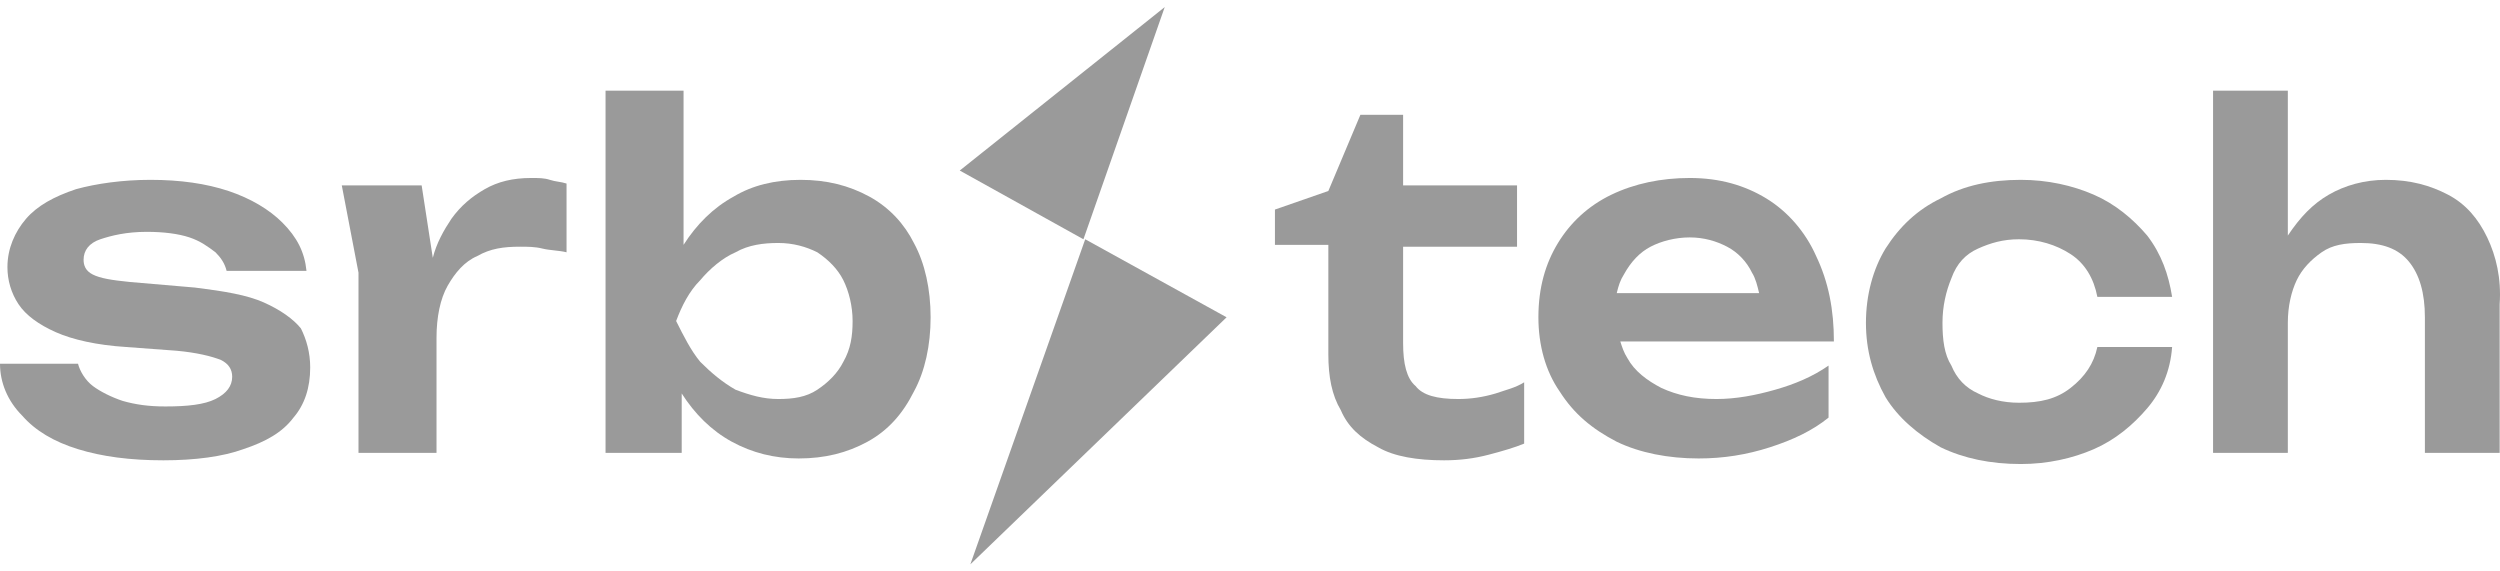
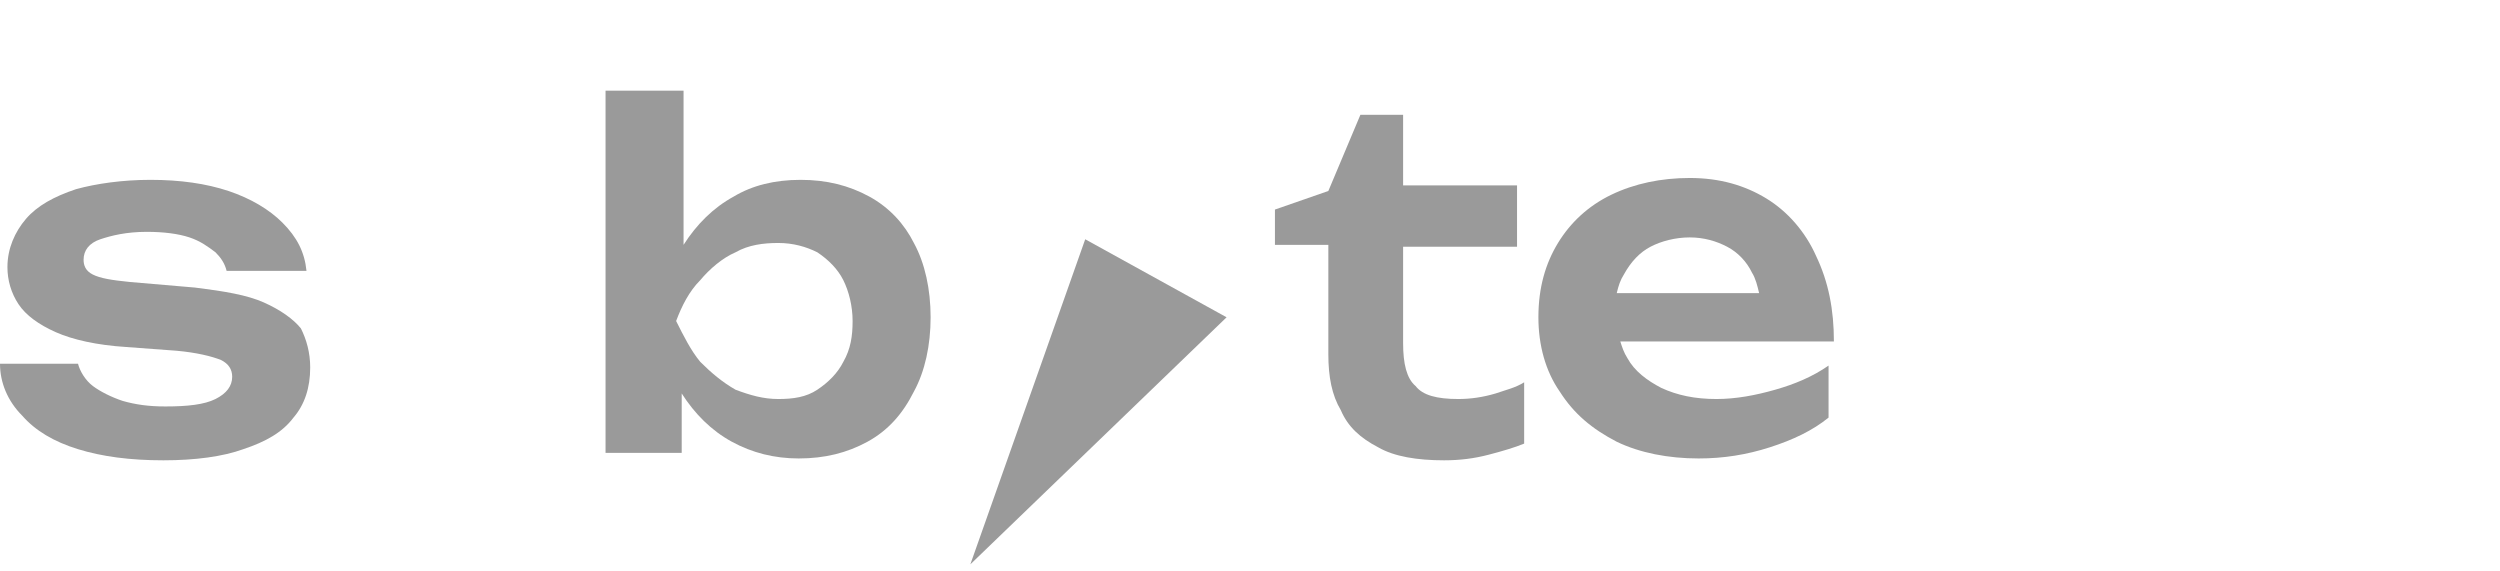
<svg xmlns="http://www.w3.org/2000/svg" width="175" height="40" viewBox="0 0 175 40" fill="none">
  <path d="M18.464 21.17C17.293 20.65 15.733 20.39 13.653 20.13L9.102 19.74C7.802 19.61 7.021 19.48 6.501 19.22C5.981 18.96 5.851 18.57 5.851 18.18C5.851 17.53 6.241 17.009 7.021 16.749C7.802 16.489 8.842 16.229 10.272 16.229C11.442 16.229 12.482 16.359 13.263 16.619C14.043 16.879 14.563 17.27 15.083 17.66C15.473 18.05 15.733 18.44 15.863 18.96H21.454C21.324 17.66 20.804 16.619 19.764 15.579C18.854 14.669 17.553 13.889 15.993 13.369C14.433 12.849 12.612 12.589 10.532 12.589C8.582 12.589 6.761 12.849 5.331 13.239C3.771 13.759 2.6 14.409 1.82 15.319C1.04 16.229 0.52 17.399 0.52 18.7C0.52 19.61 0.78 20.52 1.3 21.3C1.82 22.08 2.731 22.731 3.901 23.251C5.071 23.771 6.761 24.161 8.842 24.291L12.352 24.551C13.783 24.681 14.823 24.941 15.473 25.201C15.993 25.461 16.253 25.851 16.253 26.371C16.253 27.021 15.863 27.541 15.083 27.932C14.303 28.322 13.133 28.452 11.572 28.452C10.402 28.452 9.492 28.322 8.582 28.062C7.802 27.802 7.021 27.412 6.501 27.021C5.981 26.631 5.591 25.981 5.461 25.461H0C0 26.761 0.52 28.062 1.56 29.102C2.47 30.142 3.771 30.922 5.461 31.442C7.151 31.962 9.102 32.222 11.442 32.222C13.653 32.222 15.603 31.962 17.033 31.442C18.594 30.922 19.764 30.272 20.544 29.232C21.324 28.322 21.714 27.151 21.714 25.721C21.714 24.681 21.454 23.771 21.064 22.991C20.544 22.34 19.634 21.69 18.464 21.17Z" fill="#9A9A9A" />
-   <path d="M37.188 12.459C35.887 12.459 34.847 12.719 33.937 13.239C33.027 13.759 32.247 14.409 31.597 15.319C31.076 16.099 30.556 17.009 30.296 18.049L29.516 12.979H23.925L25.095 19.09V31.702H30.556V23.641C30.556 22.21 30.817 20.91 31.337 20C31.857 19.09 32.507 18.31 33.417 17.919C34.327 17.399 35.237 17.269 36.407 17.269C36.928 17.269 37.448 17.269 37.968 17.399C38.488 17.529 39.138 17.529 39.658 17.66V12.848C39.268 12.719 38.878 12.719 38.488 12.588C38.098 12.459 37.708 12.459 37.188 12.459Z" fill="#9A9A9A" />
  <path d="M60.852 13.759C59.422 12.979 57.861 12.589 56.041 12.589C54.221 12.589 52.66 12.979 51.36 13.759C49.93 14.539 48.76 15.709 47.849 17.139V6.347H42.388V31.702H47.719V27.541C48.63 28.972 49.8 30.142 51.23 30.922C52.66 31.702 54.221 32.092 55.911 32.092C57.731 32.092 59.292 31.702 60.722 30.922C62.152 30.142 63.192 28.972 63.972 27.411C64.753 25.981 65.143 24.161 65.143 22.21C65.143 20.26 64.753 18.44 63.972 17.009C63.322 15.709 62.282 14.539 60.852 13.759ZM59.032 25.331C58.641 26.111 57.991 26.761 57.211 27.281C56.431 27.802 55.521 27.931 54.481 27.931C53.44 27.931 52.53 27.672 51.49 27.281C50.58 26.761 49.8 26.111 49.02 25.331C48.37 24.551 47.849 23.511 47.329 22.471C47.719 21.43 48.239 20.39 49.02 19.61C49.67 18.83 50.58 18.05 51.49 17.66C52.4 17.139 53.44 17.009 54.481 17.009C55.521 17.009 56.431 17.27 57.211 17.66C57.991 18.18 58.641 18.83 59.032 19.61C59.422 20.39 59.682 21.43 59.682 22.471C59.682 23.511 59.552 24.421 59.032 25.331Z" fill="#9A9A9A" />
  <path d="M67.924 39.504L85.861 22.21L75.965 16.749L67.924 39.504Z" fill="#9A9A9A" />
-   <path d="M67.182 11.938L75.841 16.749L81.531 0.496L67.182 11.938Z" fill="#9A9A9A" />
  <path d="M102.081 27.931C100.586 27.931 99.589 27.672 99.09 27.021C98.467 26.501 98.218 25.461 98.218 24.031V17.27H106.193V12.979H98.218V8.038H95.227L92.984 13.369L89.246 14.669V17.139H92.984V24.811C92.984 26.371 93.234 27.672 93.857 28.712C94.355 29.882 95.227 30.662 96.474 31.312C97.595 31.962 99.215 32.222 101.084 32.222C102.205 32.222 103.202 32.092 104.199 31.832C105.196 31.572 106.068 31.312 106.691 31.052V26.761C106.068 27.151 105.445 27.281 104.698 27.541C103.825 27.802 102.953 27.931 102.081 27.931Z" fill="#9A9A9A" />
  <path d="M127.127 17.92C126.379 16.229 125.133 14.799 123.638 13.889C122.143 12.979 120.398 12.459 118.28 12.459C116.286 12.459 114.417 12.849 112.797 13.629C111.177 14.409 109.931 15.579 109.059 17.009C108.187 18.44 107.688 20.13 107.688 22.21C107.688 24.161 108.187 25.981 109.183 27.411C110.18 28.972 111.426 30.012 113.171 30.922C114.791 31.702 116.784 32.092 118.903 32.092C120.647 32.092 122.267 31.832 123.887 31.312C125.507 30.792 126.878 30.142 127.999 29.232V25.591C126.878 26.371 125.632 26.891 124.261 27.281C122.89 27.672 121.52 27.931 120.149 27.931C118.654 27.931 117.408 27.672 116.286 27.151C115.289 26.631 114.417 25.981 113.919 25.071C113.669 24.681 113.545 24.291 113.42 23.901H128.373C128.373 21.69 127.999 19.74 127.127 17.92ZM115.538 17.27C116.286 16.879 117.283 16.619 118.28 16.619C119.277 16.619 120.149 16.879 120.897 17.27C121.644 17.66 122.267 18.31 122.641 19.09C122.89 19.48 123.015 20 123.139 20.52H113.171C113.295 20 113.42 19.61 113.669 19.22C114.168 18.31 114.791 17.66 115.538 17.27Z" fill="#9A9A9A" />
-   <path d="M138.466 17.399C139.338 17.009 140.211 16.749 141.332 16.749C142.703 16.749 143.949 17.139 144.946 17.79C145.943 18.44 146.566 19.48 146.815 20.78H152.048C151.799 19.22 151.301 17.79 150.304 16.489C149.307 15.319 148.061 14.279 146.566 13.629C145.07 12.979 143.326 12.589 141.457 12.589C139.338 12.589 137.469 12.979 135.849 13.889C134.23 14.669 132.983 15.839 131.987 17.399C131.114 18.83 130.616 20.65 130.616 22.601C130.616 24.551 131.114 26.241 131.987 27.802C132.859 29.232 134.23 30.402 135.849 31.312C137.469 32.092 139.338 32.482 141.457 32.482C143.326 32.482 145.07 32.092 146.566 31.442C148.061 30.792 149.307 29.752 150.304 28.582C151.301 27.411 151.924 25.981 152.048 24.291H146.815C146.566 25.461 145.943 26.371 144.946 27.151C143.949 27.931 142.827 28.192 141.332 28.192C140.211 28.192 139.214 27.931 138.466 27.541C137.594 27.151 136.971 26.501 136.597 25.591C136.099 24.811 135.974 23.771 135.974 22.601C135.974 21.43 136.223 20.39 136.597 19.48C136.971 18.44 137.594 17.79 138.466 17.399Z" fill="#9A9A9A" />
-   <path d="M174.104 16.619C173.481 15.319 172.609 14.279 171.362 13.629C170.116 12.979 168.746 12.589 167.001 12.589C165.506 12.589 164.135 12.979 163.014 13.629C161.892 14.279 161.02 15.189 160.148 16.489V6.347H154.914V31.702H160.148V22.601C160.148 21.43 160.397 20.39 160.771 19.61C161.145 18.83 161.768 18.18 162.515 17.66C163.263 17.139 164.135 17.009 165.257 17.009C166.752 17.009 167.873 17.399 168.621 18.31C169.369 19.22 169.743 20.52 169.743 22.21V31.702H174.976V21.3C175.101 19.48 174.727 17.92 174.104 16.619Z" fill="#9A9A9A" />
</svg>